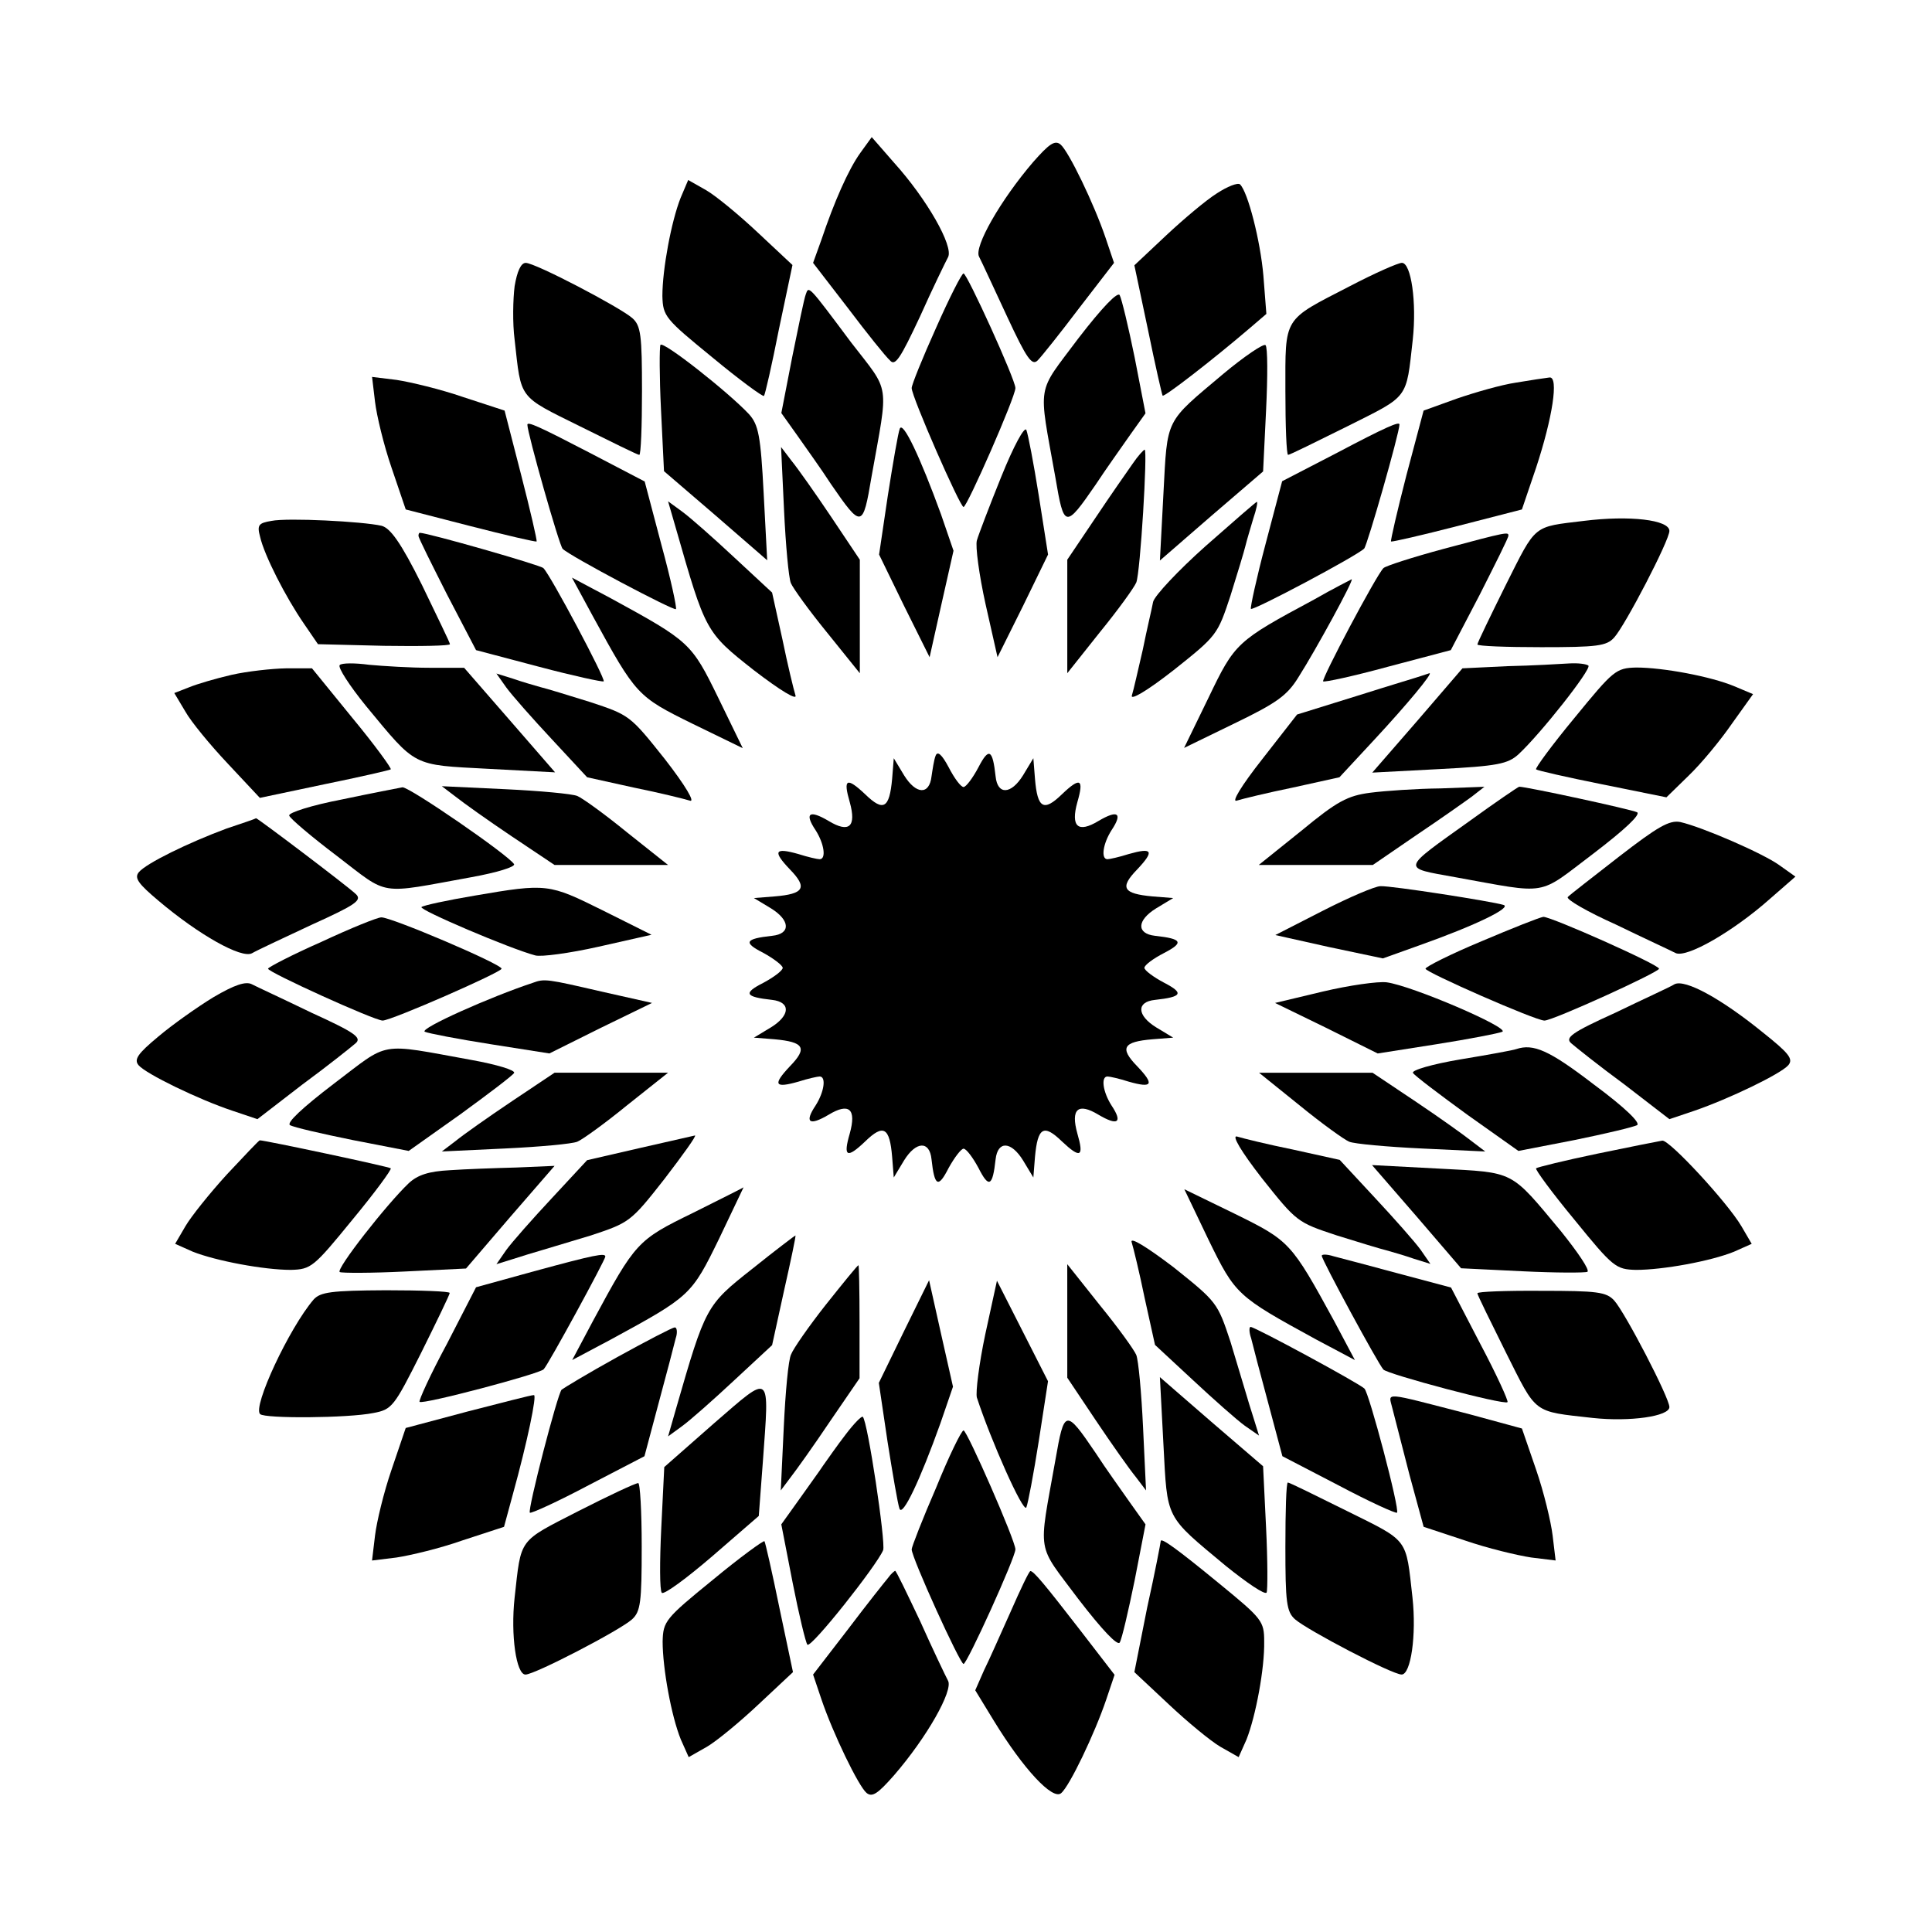
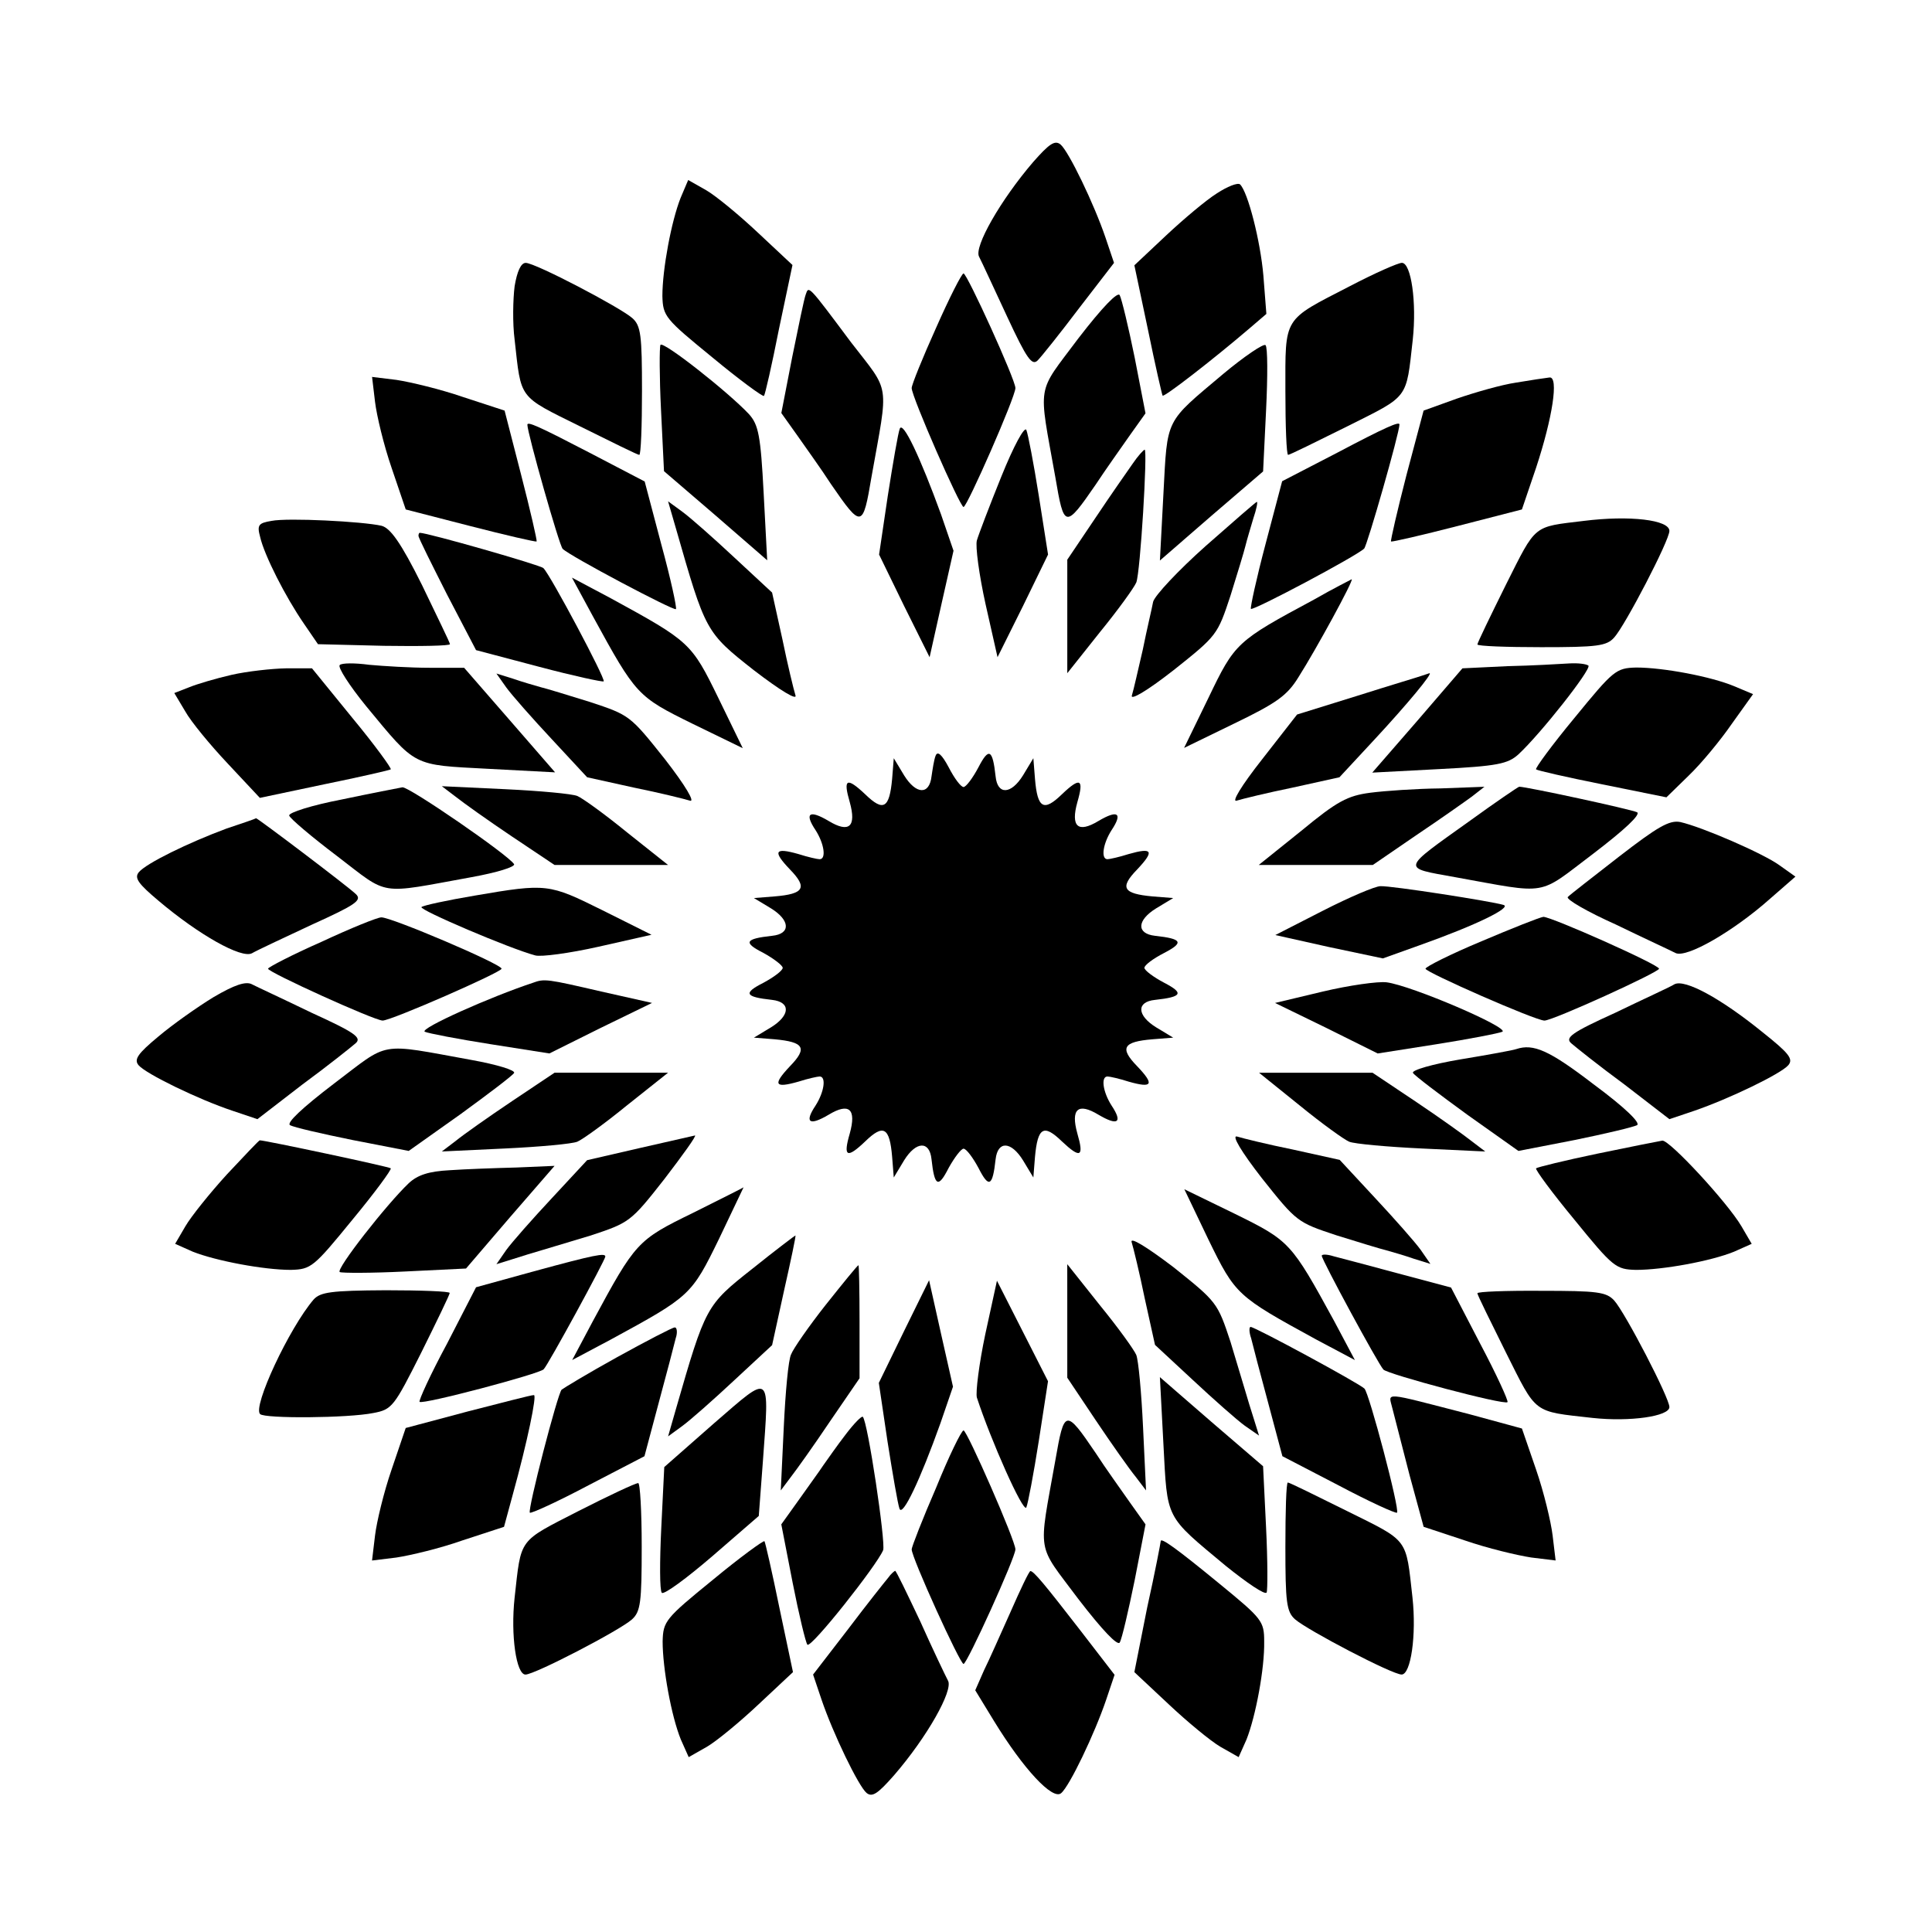
<svg xmlns="http://www.w3.org/2000/svg" fill="#000000" width="800px" height="800px" version="1.1" viewBox="144 144 512 512">
  <g>
-     <path d="m372 184.51c-3.168 4.391-6.981 13.098-10.293 22.961l-2.231 6.191 9.211 11.949c5.109 6.766 10.078 12.957 11.156 13.891 1.367 1.656 2.734-0.434 7.988-11.66 3.312-7.414 6.766-14.465 7.414-15.691 1.512-2.879-5.613-15.402-14.324-25.047l-5.902-6.766z" />
    <path d="m417.78 186.96c-8.637 10.078-15.691 22.457-14.324 25.047 0.719 1.367 3.957 8.422 7.414 15.836 5.254 11.301 6.621 13.172 8.133 11.66 0.938-0.938 5.902-7.125 11.012-13.891l9.211-11.949-2.231-6.621c-3.023-8.926-9.789-22.961-11.949-24.758-1.508-1.227-3.019-0.148-7.266 4.676z" />
    <path d="m324.36 196.46c-2.445 6.191-4.82 18.855-4.82 25.98 0.145 5.398 0.719 6.047 13.316 16.336 7.125 5.902 13.316 10.438 13.602 10.148 0.289-0.289 2.086-8.133 3.957-17.633l3.598-17.059-9.07-8.492c-4.965-4.68-11.156-9.789-13.746-11.301l-4.82-2.734z" />
    <path d="m466.5 195.23c-2.879 1.801-8.926 6.91-13.457 11.156l-8.422 7.918 3.598 17.059c1.941 9.5 3.742 17.344 3.887 17.488 0.434 0.434 13.098-9.355 22.961-17.777l4.535-3.887-0.793-10.148c-0.793-9.211-4.102-22.168-6.191-24.184-0.645-0.504-3.379 0.578-6.117 2.375z" />
    <path d="m280.38 219.85c-0.434 3.453-0.574 9.789 0 14.18 1.801 15.977 0.793 14.754 17.344 22.961 8.277 4.102 15.258 7.559 15.691 7.559 0.434 0 0.719-7.699 0.719-16.914 0-14.828-0.289-17.344-2.59-19.359-3.312-2.879-25.695-14.609-28.215-14.609-1.293-0.008-2.301 2.297-2.949 6.184z" />
    <path d="m501.7 219.85c-17.848 9.211-17.059 7.844-17.059 27.781 0 9.211 0.289 16.914 0.719 16.914 0.434 0 7.414-3.453 15.691-7.559 16.48-8.277 15.547-6.981 17.344-22.961 1.078-9.934-0.434-20.367-2.879-20.367-1.004 0-7.195 2.734-13.816 6.191z" />
    <path d="m392.08 230.86c-3.598 7.988-6.477 15.113-6.477 15.977 0 2.305 12.812 31.523 13.746 31.523 0.938 0 13.746-29.148 13.746-31.523 0-2.231-12.812-30.371-13.746-30.371-0.434-0.074-3.742 6.406-7.269 14.395z" />
    <path d="m357.54 222.01c-0.434 1.078-1.941 8.492-3.598 16.625l-2.879 14.828 4.102 5.758c2.305 3.312 6.477 9.07 9.07 13.098 8.133 11.805 8.422 11.66 10.723-1.941 4.535-25.477 5.109-22.023-5.398-35.625-11.445-15.336-11.227-15.047-12.02-12.742z" />
    <path d="m429.72 233.74c-11.156 14.969-10.578 11.301-6.047 36.707 2.305 13.602 2.59 13.746 10.723 1.941 2.59-3.957 6.766-9.789 9.07-13.098l4.102-5.758-2.879-14.828c-1.656-8.133-3.453-15.547-3.957-16.48-0.504-1.008-4.535 3.094-11.012 11.516z" />
    <path d="m319.03 235.4c-0.289 0.574-0.289 8.422 0.145 17.203l0.793 16.266 13.746 11.805 13.602 11.805-0.938-17.777c-0.793-15.258-1.367-18.137-3.887-20.945-5.465-5.832-22.812-19.508-23.461-18.355z" />
    <path d="m468.16 243.1c-15.547 13.098-14.754 11.445-15.836 31.668l-0.938 17.777 13.602-11.805 13.746-11.805 0.793-16.266c0.434-8.926 0.434-16.625-0.145-17.203-0.5-0.5-5.609 2.953-11.223 7.633z" />
    <path d="m243.39 250.51c0.434 3.598 2.305 11.445 4.391 17.488l3.742 11.012 17.059 4.391c9.5 2.445 17.344 4.246 17.633 4.102 0.145-0.289-1.656-8.133-4.102-17.633l-4.391-17.059-11.012-3.598c-6.047-2.086-13.891-3.957-17.633-4.535l-6.477-0.793z" />
    <path d="m545.74 245.4c-3.887 0.574-10.867 2.59-15.691 4.246l-8.781 3.168-4.535 17.059c-2.445 9.5-4.246 17.344-4.102 17.633 0.289 0.145 8.133-1.656 17.633-4.102l17.059-4.391 3.742-11.012c4.391-13.316 6.047-24.184 3.598-23.969-1.148 0.141-5.106 0.719-8.922 1.367z" />
    <path d="m283.76 256.56c0 2.231 8.492 32.172 9.355 32.891 1.941 1.941 29.438 16.48 30.012 15.977 0.289-0.289-1.367-7.988-3.887-17.203l-4.391-16.625-14.754-7.699c-13.312-6.91-16.336-8.277-16.336-7.34z" />
    <path d="m382.44 257.64c-0.434 1.078-1.801 9.07-3.168 17.777l-2.305 15.547 6.621 13.602 6.766 13.602 3.168-14.18 3.168-14.035-3.312-9.645c-5.469-15.039-10.145-24.973-10.938-22.668z" />
    <path d="m409.36 270.3c-3.168 7.844-6.047 15.402-6.477 16.914-0.434 1.512 0.574 9.07 2.305 16.914l3.168 14.035 6.766-13.602 6.621-13.602-2.445-15.547c-1.367-8.637-2.879-16.48-3.312-17.488-0.508-0.941-3.316 4.168-6.625 12.375z" />
    <path d="m498.39 263.97-14.609 7.559-4.391 16.625c-2.445 9.211-4.102 16.914-3.887 17.203 0.574 0.574 28.07-14.035 30.012-15.977 0.793-0.719 9.355-30.66 9.355-32.891 0-0.867-3.527 0.645-16.48 7.481z" />
-     <path d="m351.78 279.23c0.434 9.211 1.223 17.848 1.801 19.289 0.574 1.367 4.82 7.269 9.645 13.172l8.637 10.723v-30.082l-7.559-11.301c-4.246-6.332-8.926-12.957-10.578-14.969l-2.734-3.598z" />
    <path d="m444.19 266.85c-1.367 1.941-5.902 8.422-9.934 14.465l-7.414 11.012v30.082l8.637-10.867c4.82-5.902 9.07-11.805 9.645-13.172 1.078-2.59 3.023-35.195 2.231-35.195-0.285 0.008-1.797 1.66-3.164 3.676z" />
    <path d="m323.13 284.05c7.844 27.352 7.844 27.492 20.656 37.57 7.125 5.469 11.586 8.133 11.012 6.621-0.434-1.367-2.086-8.133-3.453-14.828l-2.734-12.379-10.078-9.355c-5.469-5.109-11.66-10.578-13.746-12.09l-3.742-2.734z" />
    <path d="m463.48 288.73c-7.269 6.477-13.457 13.098-13.891 14.754-0.289 1.656-1.656 7.269-2.734 12.668-1.223 5.254-2.445 10.723-2.879 12.09-0.574 1.512 3.742-0.938 11.012-6.621 11.586-9.211 11.66-9.355 15.113-19.793 1.801-5.758 3.598-11.66 3.957-13.172 0.359-1.512 1.367-4.82 2.086-7.269 0.793-2.305 1.223-4.391 0.938-4.391-0.141-0.07-6.332 5.328-13.602 11.734z" />
    <path d="m215.96 282.04c-3.453 0.574-3.887 1.078-3.023 4.246 1.078 4.82 6.766 15.977 11.586 22.961l3.742 5.469 17.488 0.434c9.645 0.145 17.488 0 17.488-0.434 0-0.434-3.453-7.414-7.414-15.691-5.613-11.301-8.422-15.113-10.723-15.691-5.035-1.148-24.898-2.156-29.145-1.293z" />
    <path d="m563.74 282.04c-13.602 1.656-12.523 0.719-20.656 16.914-4.102 8.277-7.559 15.402-7.559 15.836s7.699 0.719 16.914 0.719c14.828 0 17.344-0.289 19.359-2.59 2.879-3.168 14.609-25.695 14.609-28.215 0-2.953-10.578-4.176-22.668-2.664z" />
    <path d="m254.9 285.99c0 0.574 3.453 7.414 7.559 15.547l7.699 14.754 16.625 4.391c9.211 2.445 16.914 4.102 17.203 3.887 0.574-0.574-14.035-28.07-15.977-30.012-0.719-0.793-30.66-9.355-32.746-9.355-0.219 0-0.363 0.359-0.363 0.789z" />
-     <path d="m526.6 289.45c-8.277 2.231-15.402 4.535-15.977 5.109-1.941 1.941-16.48 29.438-15.977 30.012 0.289 0.289 7.988-1.367 17.203-3.887l16.625-4.391 7.699-14.754c4.102-8.133 7.559-14.969 7.559-15.547 0.07-1.078-0.219-1.078-17.133 3.457z" />
    <path d="m301.11 307.3c11.445 20.945 11.805 21.305 26.414 28.5l13.316 6.477-6.477-13.316c-7.125-14.609-7.559-14.969-28.5-26.414l-10.293-5.469z" />
    <path d="m492.2 302.91c-20.512 11.012-20.945 11.445-27.926 25.98l-6.477 13.316 13.316-6.477c11.301-5.469 14.035-7.414 17.059-12.379 4.535-7.125 14.754-25.84 14.035-25.84-0.074 0.074-4.754 2.375-10.008 5.398z" />
    <path d="m234.03 320.25c-0.574 0.574 2.59 5.469 6.981 10.867 13.457 16.266 12.09 15.547 32.316 16.625l17.777 0.938-12.016-13.82-12.09-13.891h-9.211c-4.965 0-12.09-0.434-15.977-0.793-3.676-0.504-7.277-0.504-7.781 0.074z" />
    <path d="m543.51 320.54-11.949 0.574-11.949 13.891-11.949 13.746 17.777-0.938c15.402-0.793 18.137-1.367 20.945-3.887 5.902-5.469 19.359-22.527 18.57-23.535-0.574-0.434-2.734-0.719-5.109-0.574-2.445 0.148-9.715 0.582-16.336 0.723z" />
    <path d="m205.38 322.84c-4.102 0.938-9.211 2.445-11.301 3.312l-3.887 1.512 2.879 4.82c1.512 2.734 6.621 8.926 11.301 13.891l8.492 9.07 17.059-3.598c9.5-1.941 17.344-3.742 17.633-3.957 0.289-0.215-4.246-6.477-10.148-13.602l-10.723-13.172h-6.91c-3.668 0.066-10.289 0.785-14.395 1.723z" />
    <path d="m561.22 334.29c-5.902 7.125-10.438 13.316-10.148 13.602 0.289 0.289 8.133 2.086 17.488 3.957l17.059 3.453 5.902-5.758c3.312-3.168 8.422-9.355 11.445-13.746l5.613-7.844-4.965-2.086c-6.191-2.59-18.855-4.965-25.98-4.965-5.402 0.141-6.051 0.719-16.414 13.387z" />
    <path d="m278.15 326.16c1.512 2.086 6.981 8.277 12.09 13.746l9.355 10.078 12.379 2.734c6.766 1.367 13.457 3.023 14.828 3.453 1.512 0.574-1.078-3.887-6.621-11.012-9.211-11.586-9.355-11.66-19.793-15.113-5.758-1.801-11.66-3.598-13.172-3.957-1.512-0.434-4.82-1.367-7.269-2.231l-4.391-1.367z" />
    <path d="m521.06 322.99c-0.719 0.289-8.492 2.59-17.344 5.398l-15.977 4.965-9.211 11.805c-5.613 7.125-8.277 11.586-6.766 11.012 1.367-0.434 8.133-2.086 14.828-3.453l12.379-2.734 9.355-10.078c8.422-9.07 15.691-17.777 14.465-17.488-0.223 0.07-0.867 0.285-1.73 0.574z" />
    <path d="m391.94 344.29c-0.434 1.078-0.793 3.598-1.078 5.469-0.574 4.965-4.102 4.82-7.269-0.289l-2.734-4.535-0.434 5.469c-0.719 7.844-2.305 8.781-7.125 4.102-4.965-4.68-5.902-4.102-4.102 2.086 1.801 6.477-0.145 8.277-5.613 4.965-5.109-3.023-6.477-2.086-3.453 2.445 2.305 3.598 2.879 7.699 1.078 7.699-0.574 0-3.168-0.574-5.613-1.367-6.332-1.801-6.91-0.793-2.231 4.102 4.68 4.82 3.742 6.477-4.102 7.125l-5.469 0.434 4.535 2.734c5.109 3.168 5.254 6.766 0.289 7.269-7.269 0.793-7.699 1.801-2.305 4.535 2.734 1.512 5.109 3.312 5.109 3.957 0 0.719-2.305 2.445-5.109 3.957-5.398 2.734-4.965 3.742 2.305 4.535 4.965 0.574 4.82 4.102-0.289 7.269l-4.535 2.734 5.469 0.434c7.844 0.719 8.781 2.305 4.102 7.125-4.68 4.965-4.102 5.902 2.231 4.102 2.445-0.793 5.109-1.367 5.613-1.367 1.801 0 1.223 4.102-1.078 7.699-3.023 4.535-1.656 5.469 3.453 2.445 5.469-3.312 7.414-1.512 5.613 4.965-1.801 6.191-0.793 6.766 4.102 2.086 4.82-4.68 6.477-3.742 7.125 4.102l0.434 5.469 2.734-4.535c3.168-5.109 6.766-5.254 7.269-0.289 0.793 7.269 1.801 7.699 4.535 2.305 1.512-2.734 3.312-5.109 3.957-5.109 0.719 0 2.445 2.305 3.957 5.109 2.734 5.398 3.742 4.965 4.535-2.305 0.574-4.965 4.102-4.82 7.269 0.289l2.734 4.535 0.434-5.469c0.719-7.844 2.305-8.781 7.125-4.102 4.965 4.68 5.902 4.102 4.102-2.086-1.801-6.477 0.145-8.277 5.613-4.965 5.109 3.023 6.477 2.086 3.453-2.445-2.305-3.598-2.879-7.699-1.078-7.699 0.574 0 3.168 0.574 5.613 1.367 6.332 1.801 6.91 0.793 2.231-4.102-4.68-4.82-3.742-6.477 4.102-7.125l5.469-0.434-4.535-2.734c-5.109-3.168-5.254-6.766-0.289-7.269 7.269-0.793 7.699-1.801 2.445-4.535-2.879-1.512-5.254-3.312-5.254-3.957 0-0.719 2.305-2.445 5.254-3.957 5.254-2.734 4.82-3.742-2.445-4.535-4.965-0.574-4.82-4.102 0.289-7.269l4.535-2.734-5.469-0.434c-7.844-0.719-8.781-2.305-4.102-7.125 4.68-4.965 4.102-5.902-2.231-4.102-2.445 0.793-5.109 1.367-5.613 1.367-1.801 0-1.223-4.102 1.078-7.699 3.023-4.535 1.656-5.469-3.453-2.445-5.469 3.312-7.414 1.512-5.613-4.965 1.801-6.191 0.793-6.766-4.102-2.086-4.82 4.68-6.477 3.742-7.125-4.102l-0.434-5.469-2.734 4.535c-3.168 5.109-6.766 5.254-7.269 0.289-0.793-7.269-1.801-7.699-4.535-2.445-1.512 2.879-3.312 5.254-3.957 5.254-0.719 0-2.445-2.305-3.957-5.254-1.801-3.383-2.953-4.391-3.457-3.023z" />
    <path d="m234.53 355.88c-7.844 1.512-14.035 3.453-13.891 4.246 0.145 0.719 5.902 5.613 12.668 10.723 14.035 10.723 10.578 10.148 35.625 5.613 6.766-1.223 11.66-2.734 11.301-3.453-1.512-2.445-27.781-20.512-29.582-20.367-1.078 0.215-8.273 1.582-16.121 3.238z" />
    <path d="m264.69 355.09c2.086 1.656 8.637 6.332 14.969 10.578l11.301 7.559h30.082l-10.867-8.637c-5.902-4.82-11.805-9.07-13.172-9.645-1.367-0.574-9.934-1.367-19.145-1.801l-16.77-0.793z" />
    <path d="m507.16 354.08c-6.047 0.793-8.781 2.231-18.281 10.078l-11.301 9.07h30.227l11.445-7.844c6.332-4.246 12.957-8.926 14.828-10.293l3.312-2.59-11.586 0.434c-6.406 0.066-14.758 0.641-18.645 1.145z" />
    <path d="m533.58 361.49c-18.426 13.172-18.281 12.379-3.957 14.969 25.191 4.535 21.594 5.109 36.562-6.191 8.492-6.477 12.668-10.438 11.66-11.012-1.656-0.793-29.293-6.766-31.234-6.766-0.363 0.078-6.266 4.106-13.031 9z" />
    <path d="m204.02 363.58c-10.078 3.742-21.305 9.211-23.246 11.586-1.223 1.512-0.145 3.023 5.254 7.559 10.723 9.07 22.023 15.402 24.758 13.891 1.223-0.719 8.422-4.102 15.836-7.559 11.586-5.254 13.457-6.477 11.66-8.133-2.445-2.305-25.98-20.082-26.414-20.082-0.145 0.145-3.746 1.367-7.848 2.738z" />
    <path d="m573.09 370.99c-6.91 5.398-13.098 10.148-13.602 10.723-0.574 0.574 5.109 3.887 12.668 7.269 7.414 3.598 14.609 6.91 15.836 7.559 2.879 1.512 15.402-5.758 25.047-14.324l6.766-5.902-4.246-3.023c-4.391-3.168-20.512-10.148-26.27-11.445-2.887-0.57-6.051 1.301-16.199 9.145z" />
    <path d="m269.73 381.36c-7.269 1.223-13.602 2.59-14.035 3.023-0.719 0.719 23.391 11.012 30.156 12.812 1.512 0.434 9.07-0.574 16.77-2.305l14.035-3.168-12.957-6.477c-14.246-7.055-14.68-7.199-33.969-3.887z" />
    <path d="m494.64 385.32-12.668 6.477 14.18 3.168 14.324 3.023 9.645-3.453c15.402-5.469 24.613-10.078 22.312-10.723-3.023-0.938-29.727-5.109-32.605-4.965-1.371-0.004-8.137 2.875-15.188 6.473z" />
    <path d="m229.21 393.59c-7.844 3.453-14.18 6.766-14.18 7.125 0 0.938 28.215 13.746 30.371 13.746 2.305 0 31.523-12.812 31.523-13.746 0-1.223-29.438-13.746-31.883-13.602-1.004 0-8.133 2.879-15.832 6.477z" />
    <path d="m536.6 393.45c-8.277 3.453-14.828 6.766-14.828 7.269 0 0.938 29.148 13.746 31.523 13.746 2.231 0 30.371-12.812 30.371-13.746 0-1.078-28.5-13.746-30.66-13.746-1.004 0.145-8.273 3.023-16.406 6.477z" />
    <path d="m200.56 408.27c-4.246 2.59-10.867 7.269-14.609 10.438-5.469 4.535-6.477 6.047-5.254 7.559 1.941 2.305 15.836 9.07 24.902 12.09l6.621 2.231 11.949-9.211c6.766-4.965 12.957-9.934 14.035-10.867 1.801-1.512-0.145-2.879-11.66-8.133-7.414-3.598-14.609-6.91-15.836-7.559-1.586-0.793-4.535 0.145-10.148 3.453z" />
    <path d="m285.2 404.46c-11.301 3.742-30.012 12.09-28.645 12.957 0.938 0.434 8.781 1.941 17.488 3.312l15.547 2.445 13.602-6.766 13.602-6.621-13.457-3.023c-14.324-3.312-15.043-3.457-18.137-2.305z" />
    <path d="m494.57 406.77-12.668 3.023 13.602 6.621 13.602 6.766 15.547-2.445c8.637-1.367 16.48-2.879 17.488-3.312 1.941-1.078-24.039-12.234-30.66-13.098-2.227-0.293-9.93 0.789-16.91 2.445z" />
    <path d="m587.78 404.82c-1.078 0.719-8.277 3.957-15.691 7.559-11.586 5.254-13.457 6.621-11.66 8.133 1.078 0.938 7.269 5.902 14.035 10.867l11.949 9.211 6.621-2.231c9.211-3.168 22.961-9.789 24.902-12.09 1.367-1.656 0.145-3.168-6.91-8.781-11.012-8.926-20.441-14.035-23.246-12.668z" />
    <path d="m232.52 431.16c-8.492 6.477-12.668 10.438-11.66 11.012 0.938 0.574 8.492 2.305 16.625 3.957l14.828 2.879 13.602-9.645c7.414-5.398 13.891-10.293 14.324-11.012 0.434-0.719-4.535-2.231-11.301-3.453-25.047-4.535-21.449-5.039-36.418 6.262z" />
    <path d="m545.82 422.02c-0.719 0.289-7.414 1.512-14.828 2.734-7.269 1.223-13.098 2.879-12.523 3.598 0.434 0.719 6.91 5.613 14.324 11.012l13.602 9.645 14.828-2.879c8.133-1.656 15.691-3.453 16.625-3.957 0.938-0.574-3.023-4.535-11.586-10.867-11.734-9-15.906-10.797-20.441-9.285z" />
    <path d="m279.66 435.84c-6.332 4.246-12.957 8.926-14.969 10.578l-3.598 2.734 16.77-0.793c9.211-0.434 17.777-1.223 19.145-1.801 1.367-0.574 7.269-4.82 13.172-9.645l10.867-8.637h-30.082z" />
    <path d="m488.38 436.92c5.902 4.82 11.805 9.07 13.172 9.645 1.367 0.574 10.078 1.367 19.289 1.801l16.77 0.793-3.598-2.734c-2.086-1.656-8.637-6.332-14.969-10.578l-11.301-7.559h-30.082z" />
    <path d="m313.34 448.29-13.746 3.168-9.355 10.078c-5.109 5.469-10.578 11.66-12.09 13.746l-2.59 3.742 4.391-1.367c2.445-0.793 5.758-1.801 7.269-2.231 1.512-0.434 7.414-2.231 13.172-3.957 10.438-3.453 10.723-3.598 19.648-14.969 4.965-6.477 8.637-11.586 8.133-11.586-0.652 0.137-7.273 1.648-14.832 3.375z" />
    <path d="m478.45 456.28c9.211 11.586 9.355 11.66 19.793 15.113 5.758 1.801 11.66 3.598 13.172 3.957 1.512 0.434 4.82 1.367 7.269 2.231l4.391 1.367-2.59-3.742c-1.512-2.086-6.981-8.277-12.09-13.746l-9.355-10.078-12.379-2.734c-6.766-1.367-13.457-3.023-14.828-3.453-1.516-0.43 1.074 3.961 6.617 11.086z" />
    <path d="m204.16 455.2c-4.535 4.965-9.5 11.156-11.012 13.746l-2.734 4.68 4.68 2.086c6.191 2.445 18.855 4.82 25.98 4.82 5.398-0.145 6.047-0.719 16.336-13.316 5.902-7.125 10.438-13.316 10.148-13.602-0.434-0.434-33.324-7.414-34.691-7.414-0.215-0.07-4.027 4.031-8.707 9z" />
    <path d="m567.34 449.73c-8.637 1.801-15.977 3.598-16.266 3.887-0.289 0.289 4.246 6.477 10.148 13.602 10.293 12.668 11.012 13.172 16.336 13.316 7.125 0 19.793-2.305 25.98-4.82l4.68-2.086-2.734-4.68c-3.742-6.332-19-22.816-20.945-22.672-0.863 0.145-8.562 1.656-17.199 3.453z" />
    <path d="m263.18 454.12c-5.469 0.289-8.492 1.223-10.867 3.453-5.902 5.613-19.359 22.816-18.281 23.535 0.574 0.289 8.422 0.289 17.203-0.145l16.266-0.793 11.66-13.602 11.805-13.602-10.078 0.434c-5.617 0.145-13.605 0.434-17.707 0.719z" />
-     <path d="m519.4 466.36 11.805 13.746 16.266 0.793c8.781 0.434 16.625 0.434 17.203 0.145 0.719-0.434-2.59-5.254-6.981-10.723-13.602-16.336-12.09-15.547-32.316-16.625l-17.777-0.938z" />
    <path d="m327.52 465.49c-14.609 7.125-15.113 7.699-26.414 28.645l-5.469 10.293 10.293-5.469c21.016-11.445 21.305-11.66 28.645-26.703 3.598-7.559 6.477-13.602 6.477-13.602-0.145 0.145-6.191 3.168-13.531 6.836z" />
    <path d="m464.27 472.55c7.125 14.609 7.559 14.969 28.5 26.414l10.293 5.469-5.469-10.293c-11.445-20.945-11.805-21.305-26.414-28.5l-13.316-6.477z" />
    <path d="m343.36 480.25c-12.234 9.645-12.379 9.934-20.223 37.137l-2.086 7.269 3.742-2.734c2.086-1.512 8.277-6.981 13.746-12.09l10.078-9.355 3.168-14.465c1.801-7.988 3.168-14.465 3.023-14.609-0.004-0.078-5.258 3.879-11.449 8.848z" />
    <path d="m443.9 473.2c0.434 1.367 2.086 8.133 3.453 14.828l2.734 12.379 10.078 9.355c5.469 5.109 11.66 10.578 13.746 12.09l3.742 2.59-1.367-4.391c-0.793-2.445-1.801-5.758-2.231-7.269-0.434-1.512-2.231-7.414-3.957-13.172-3.453-10.438-3.598-10.578-15.113-19.793-7.199-5.465-11.59-8.129-11.086-6.617z" />
    <path d="m285.56 480.89-15.402 4.246-7.699 14.969c-4.391 8.133-7.559 15.113-7.269 15.402 0.793 0.793 31.812-7.414 32.891-8.637 1.223-1.223 16.336-29.004 16.336-29.867 0-1.008-2.734-0.504-18.855 3.887z" />
    <path d="m494.28 476.79c0 1.078 14.969 28.719 16.336 30.156 1.078 1.223 32.027 9.5 32.891 8.637 0.289-0.289-2.879-7.269-7.269-15.547l-7.699-14.828-14.035-3.742c-7.699-2.086-15.402-4.102-17.059-4.535-1.797-0.57-3.164-0.57-3.164-0.141z" />
    <path d="m362.86 489.75c-4.535 5.758-8.637 11.66-9.211 13.172-0.719 1.367-1.512 10.078-1.941 19.289l-0.793 16.77 2.59-3.453c1.512-1.941 6.191-8.492 10.438-14.828l7.844-11.445v-15.113c0-8.277-0.145-14.969-0.289-14.828-0.215-0.07-4.102 4.75-8.637 10.438z" />
    <path d="m426.84 494.14v14.969l7.559 11.301c4.246 6.332 8.926 12.957 10.578 14.969l2.734 3.598-0.793-16.77c-0.434-9.211-1.223-17.777-1.801-19.145-0.574-1.367-4.82-7.269-9.645-13.172l-8.637-10.867z" />
    <path d="m383.52 496.88-6.621 13.602 2.305 15.547c1.367 8.637 2.734 16.625 3.168 17.777 0.793 2.305 5.469-7.559 10.867-22.672l3.312-9.645-3.168-14.035-3.168-14.18z" />
    <path d="m405.11 497.59c-1.656 7.844-2.59 15.402-2.231 16.77 3.742 11.445 12.234 30.516 13.098 29.148 0.434-0.938 1.941-8.926 3.312-17.633l2.445-15.836-13.531-26.633z" />
    <path d="m227.12 488.38c-6.477 7.559-16.266 28.5-14.18 30.371 1.223 1.223 23.246 1.078 30.012-0.289 4.965-0.938 5.469-1.656 12.668-15.977 4.102-8.277 7.559-15.402 7.559-15.836s-7.699-0.719-16.914-0.719c-14.613 0.074-17.348 0.504-19.145 2.449z" />
    <path d="m535.52 486.73c0 0.434 3.453 7.414 7.559 15.691 8.277 16.48 6.981 15.547 22.961 17.344 9.934 1.078 20.367-0.434 20.367-2.879 0-2.445-11.66-24.902-14.609-28.215-2.086-2.305-4.535-2.59-19.359-2.59-9.219-0.07-16.918 0.215-16.918 0.648z" />
    <path d="m307.59 503.64c-7.699 4.246-14.324 8.277-14.754 8.637-1.078 1.078-9.07 31.883-8.422 32.605 0.289 0.289 7.269-2.879 15.547-7.269l14.828-7.699 3.742-14.035c2.086-7.699 4.102-15.402 4.535-17.203 0.574-1.656 0.289-3.023-0.289-2.879-0.578-0.004-7.488 3.598-15.188 7.844z" />
    <path d="m475.57 498.67c0.434 1.801 2.445 9.5 4.535 17.203l3.742 14.035 14.828 7.699c8.277 4.391 15.258 7.559 15.547 7.269 0.793-0.793-7.414-31.812-8.637-32.891-1.367-1.367-29.004-16.336-30.156-16.336-0.434-0.004-0.434 1.367 0.141 3.019z" />
    <path d="m333.21 521.2-13.172 11.586-0.793 16.121c-0.434 8.926-0.434 16.625 0.145 17.203 0.574 0.574 6.621-3.887 13.316-9.645l12.379-10.723 1.078-14.324c1.73-24.109 2.449-23.531-12.953-10.219z" />
    <path d="m452.32 526.74c1.078 20.223 0.289 18.715 16.625 32.316 5.469 4.391 10.293 7.699 10.723 6.981 0.289-0.574 0.289-8.422-0.145-17.203l-0.793-16.266-13.746-11.805-13.602-11.805z" />
    <path d="m268 518.04-16.48 4.391-3.742 11.012c-2.086 6.047-3.957 13.891-4.391 17.488l-0.793 6.621 6.477-0.793c3.742-0.574 11.586-2.445 17.488-4.535l11.012-3.598 2.305-8.492c3.887-14.035 6.477-26.559 5.613-26.414-0.574-0.07-8.418 2.016-17.488 4.32z" />
    <path d="m513 517.24c0.574 2.231 2.59 10.078 4.535 17.633l3.742 13.746 10.867 3.598c6.047 2.086 13.891 3.957 17.633 4.535l6.477 0.793-0.793-6.621c-0.434-3.598-2.305-11.445-4.391-17.488l-3.742-10.867-13.746-3.742c-23.75-6.121-21.59-5.977-20.582-1.586z" />
    <path d="m368.11 524.15c-2.231 2.879-4.82 6.621-5.902 8.133-1.078 1.656-4.102 5.758-6.621 9.355l-4.535 6.332 3.023 15.547c1.656 8.422 3.453 15.836 3.887 16.336 0.938 1.078 18.426-21.016 20.082-25.047 0.719-1.941-4.102-34.258-5.398-35.34-0.289-0.285-2.301 1.73-4.535 4.684z" />
    <path d="m423.68 530.99c-4.535 25.477-5.109 21.734 6.047 36.707 6.477 8.422 10.438 12.523 11.012 11.586s2.305-8.422 3.957-16.48l2.879-14.828-4.102-5.758c-2.305-3.312-6.477-9.07-9.07-13.098-8.059-11.875-8.348-11.73-10.723 1.871z" />
    <path d="m392.08 538.26c-3.598 8.277-6.477 15.691-6.477 16.336 0 2.231 12.812 30.371 13.746 30.371 0.938 0 13.746-28.215 13.746-30.371 0-2.305-12.812-31.523-13.746-31.523-0.578 0.074-3.887 6.84-7.269 15.188z" />
    <path d="m297.29 544.45c-16.121 8.277-15.113 6.981-16.914 22.961-1.078 9.934 0.434 20.367 2.879 20.367 2.445 0 24.902-11.66 28.215-14.609 2.305-2.086 2.59-4.535 2.59-19.359 0-9.211-0.434-16.914-0.938-16.77-0.719-0.004-7.769 3.305-15.832 7.41z" />
    <path d="m484.64 553.8c0 14.828 0.289 17.344 2.59 19.359 3.312 2.879 25.695 14.609 28.215 14.609 2.445 0 3.957-10.438 2.879-20.367-1.801-15.977-0.793-14.754-17.344-22.961-8.277-4.102-15.258-7.559-15.691-7.559-0.43 0.004-0.648 7.707-0.648 16.918z" />
    <path d="m332.92 562.66c-12.668 10.293-13.172 11.012-13.316 16.336 0 7.125 2.305 19.793 4.82 25.98l2.086 4.68 4.82-2.734c2.59-1.512 8.781-6.621 13.746-11.301l9.07-8.492-3.598-17.059c-1.941-9.5-3.742-17.344-3.957-17.633-0.211-0.285-6.543 4.32-13.672 10.223z" />
    <path d="m451.6 552.44c0 0.289-1.512 8.277-3.598 17.633l-3.383 17.059 9.07 8.492c4.965 4.68 11.156 9.789 13.746 11.301l4.82 2.734 2.086-4.68c2.445-6.191 4.82-18.855 4.68-25.98 0-5.398-0.574-6.047-11.805-15.258-11.586-9.504-15.617-12.383-15.617-11.301z" />
    <path d="m379.41 562.08c-0.793 0.938-5.613 6.981-10.723 13.746l-9.211 11.949 2.231 6.621c3.023 8.926 9.789 22.961 11.949 24.758 1.512 1.223 3.023 0.145 7.269-4.68 8.781-10.148 15.691-22.457 14.324-25.047-0.719-1.367-4.102-8.422-7.414-15.836-3.453-7.269-6.332-13.316-6.621-13.316-0.293 0.148-1.156 0.867-1.805 1.805z" />
    <path d="m411.88 571c-2.59 5.758-5.758 12.957-7.125 15.691l-2.305 5.254 4.965 8.133c7.844 12.812 15.547 21.016 17.777 19.145 2.231-1.801 8.926-15.836 11.949-24.758l2.231-6.621-9.211-11.949c-9.355-12.09-12.234-15.547-13.098-15.547-0.363 0.074-2.594 4.754-5.184 10.652z" />
  </g>
</svg>